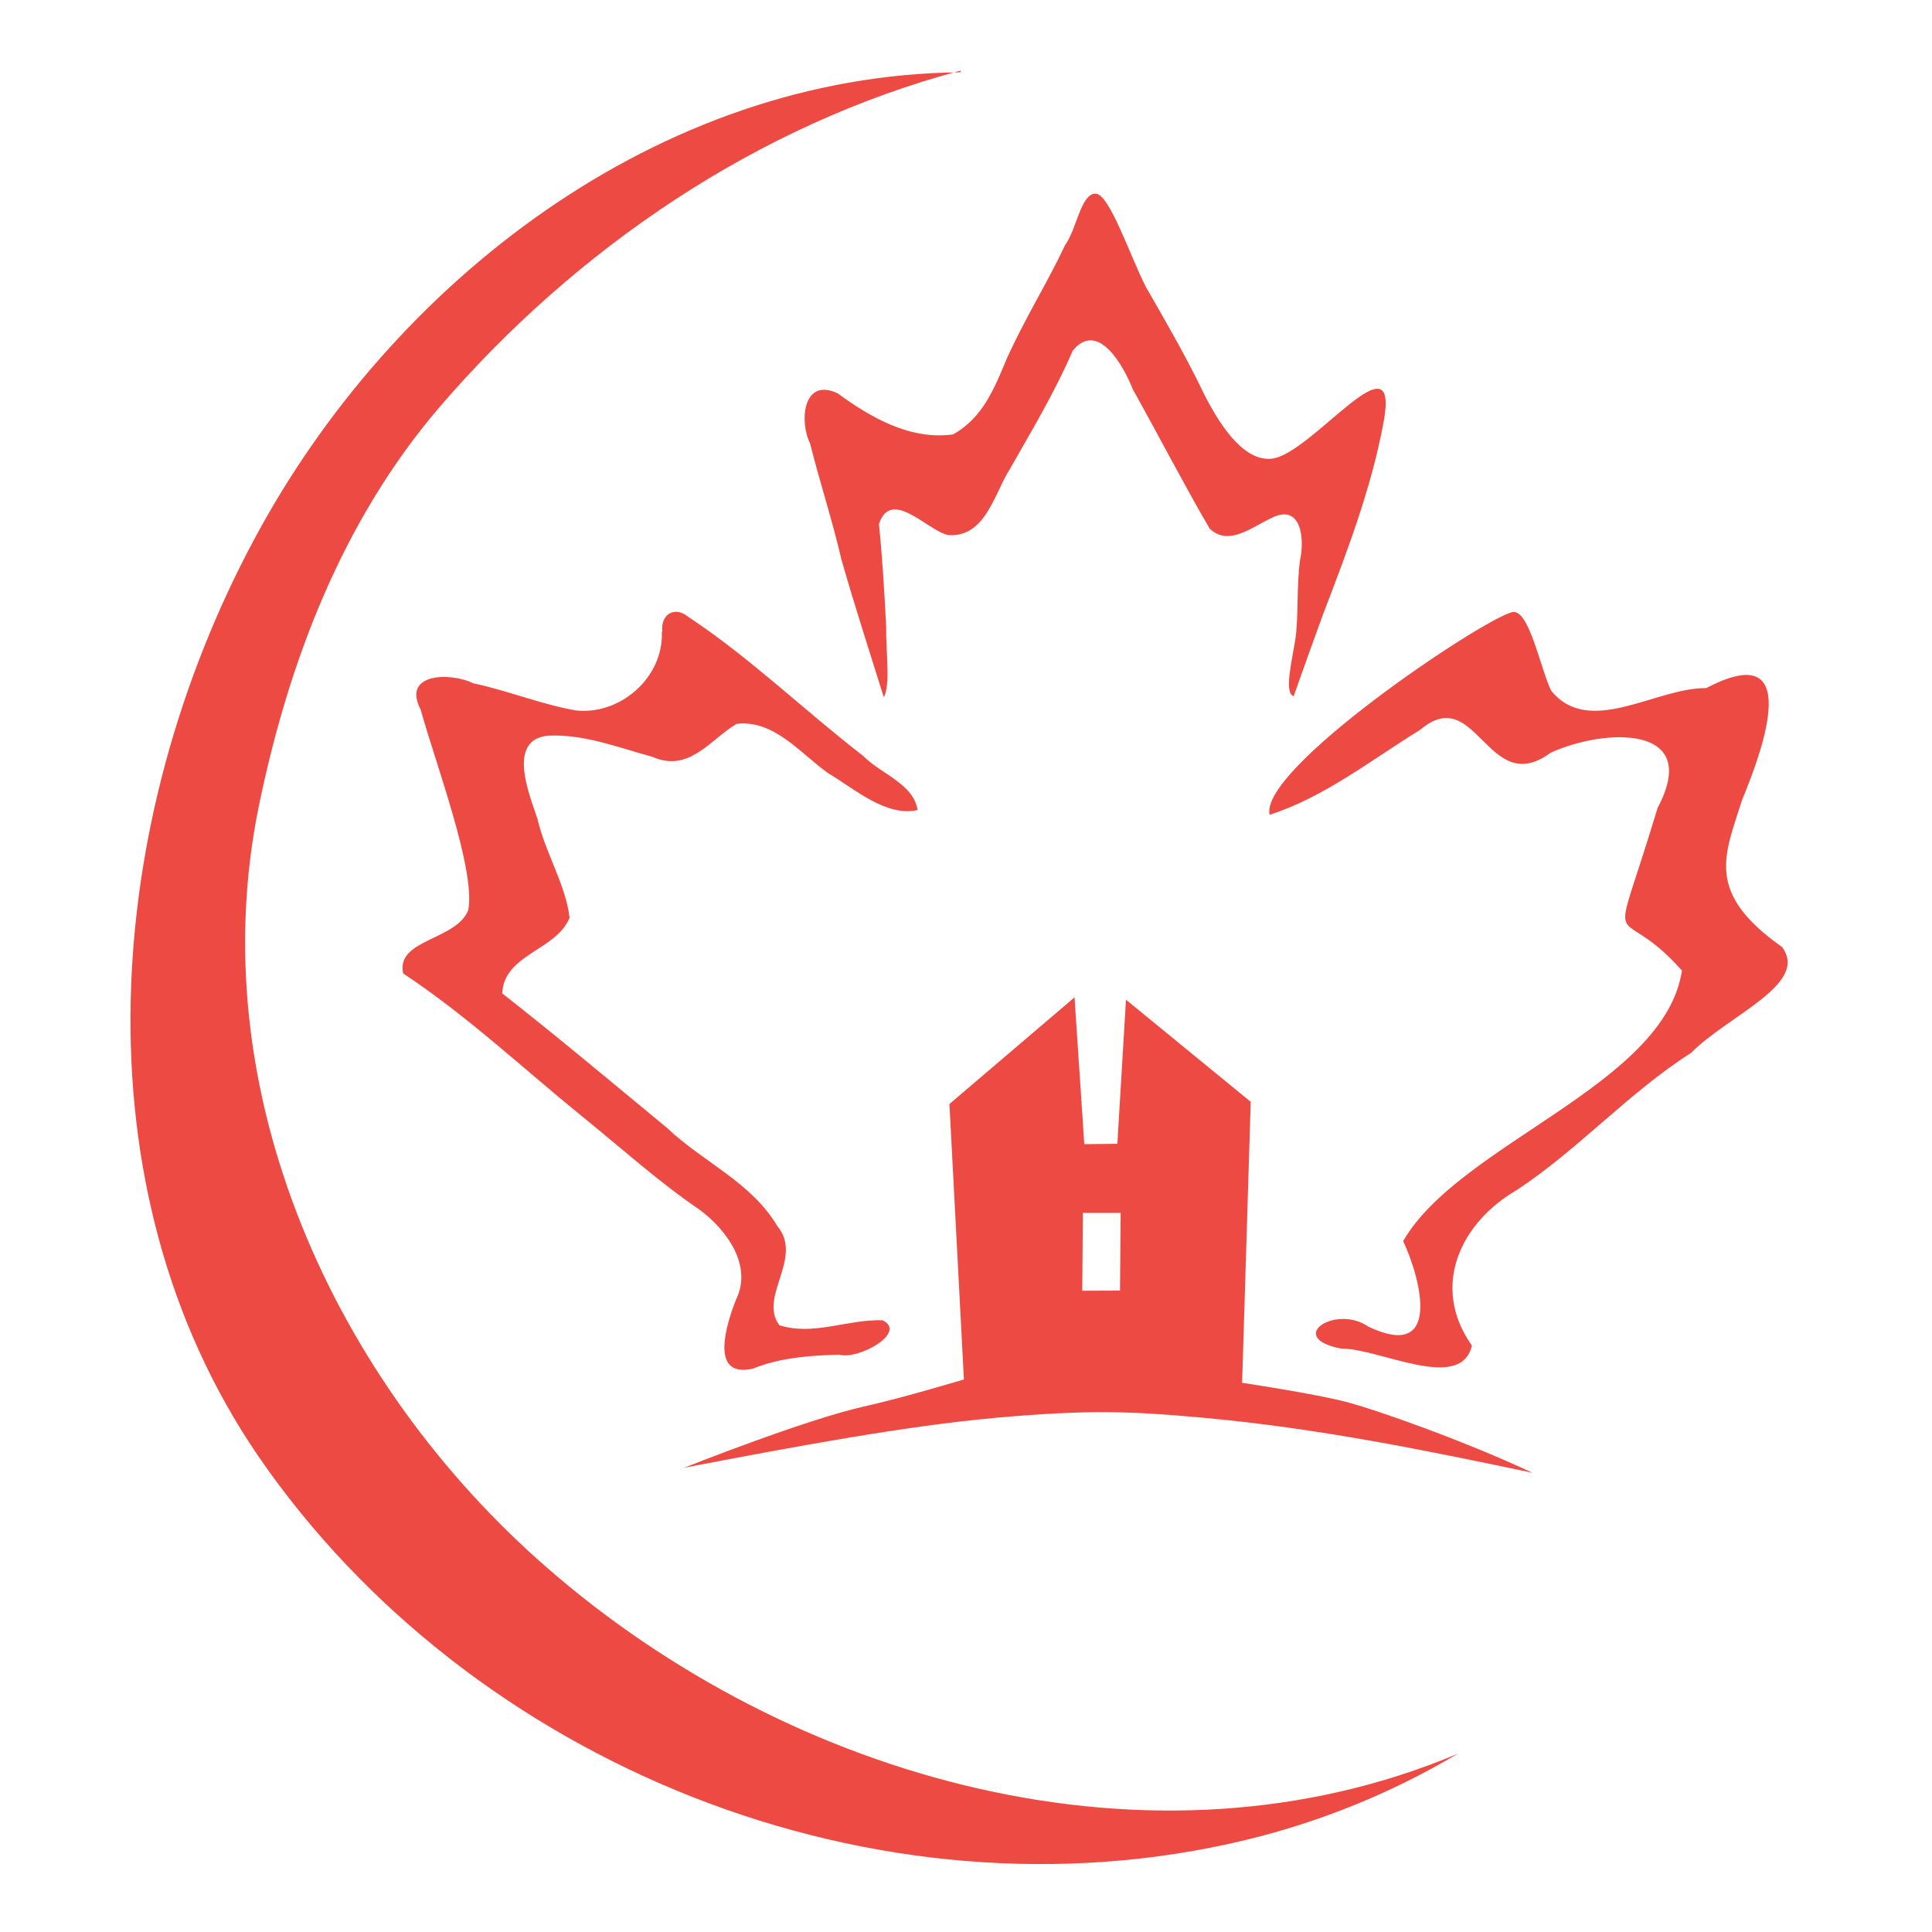
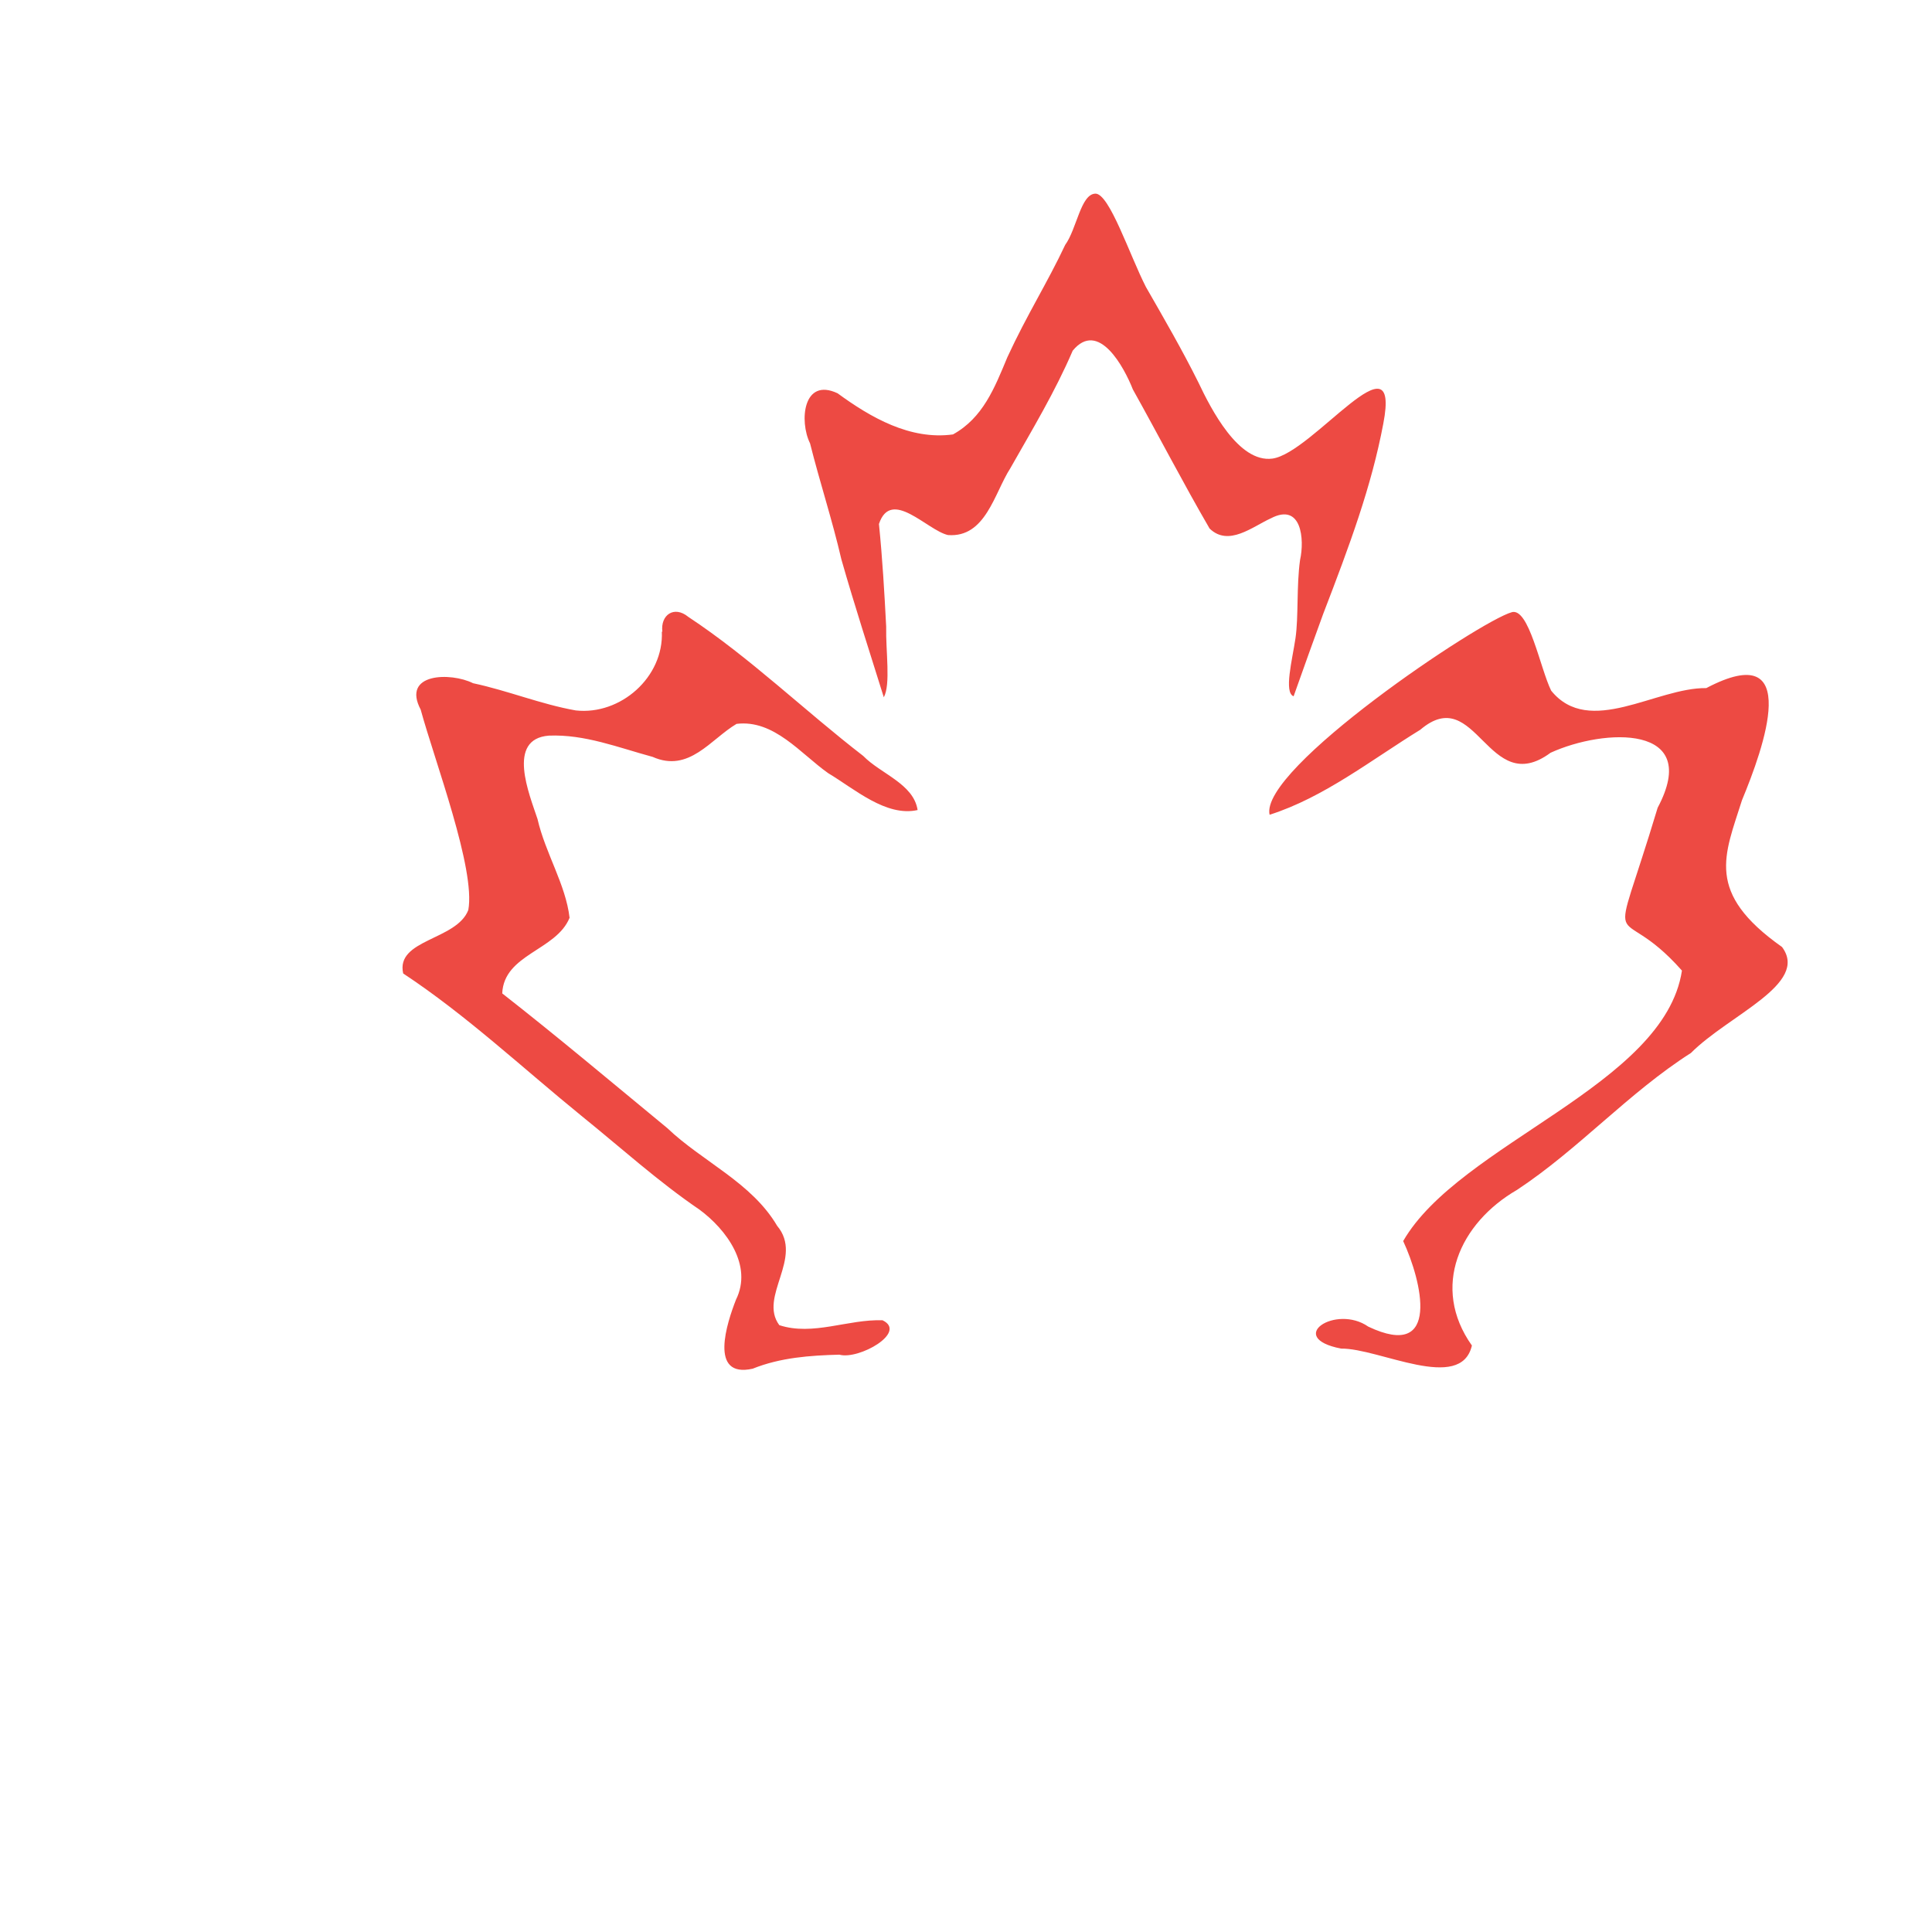
<svg xmlns="http://www.w3.org/2000/svg" width="350pt" height="350pt" version="1.0" viewBox="0 0 350 350">
-   <path fill="#ed4a43" d="M174 13.1C119.4 13.59 71 51 46 97.8c-27.1 50.6-32.7 117 .796 166 38.4 55.9 112 85.7 179 69.5 13.5-3.28 26.4-8.52 38.3-15.6-55.5 23.4-121 4.7-165-33.7-38.5-33.5-62.8-86.3-52.2-138 5.38-26.1 15.1-51.6 32.6-72.1 24.7-28.8 57.7-51.3 94.5-61.1z" />
  <path fill="#ed4a43" d="M193 44.3c-3.23 6.88-7 12.8-10.5 20.4-2.32 5.58-4.43 11-9.86 14-7.74 1.06-14.9-3.06-20.9-7.45-6.26-2.95-6.98 5.07-4.99 9.07 1.76 7.02 4.03 13.9 5.67 21 2.39 8.38 5.1 16.7 7.69 25 1.27-2.34.337-8.35.43-12.8-.32-6.22-.684-12.4-1.31-18.6 2.21-6.58 8.72 1.14 12.5 2.01 6.84.521 8.4-7.61 11.3-12.1 3.97-7 8.13-13.9 11.3-21.3 4.68-5.69 9.34 3.05 10.9 7.02 4.68 8.38 9.08 16.9 13.9 25.2 3.44 3.34 7.77-.342 11.1-1.85 5.58-2.92 6.12 3.83 5.29 7.54-.665 4.71-.258 10.3-.833 14.2-.575 3.88-2.14 9.83-.337 10.5 1.86-5.22 3.55-10 5.35-14.9 4.85-12.6 8.75-23.1 10.9-34.5 3.25-16.9-12.8 5.37-20.1 6.34-6.12.802-11.1-8.95-13.4-13.8-2.93-5.89-6.24-11.6-9.51-17.3-2.92-5.7-6.6-16.9-9.13-16.9-2.68.046-3.38 6.39-5.5 9.3zm-73.1 70.1c.367 8.29-7.5 15.2-15.6 14.3-6.32-1.12-12.3-3.59-18.6-4.93-4.02-2.01-13-1.88-9.49 4.78 2.54 9.31 9.98 28.9 8.63 36.3-2.1 5.51-13.2 5.28-11.8 11.5 11.5 7.6 21.6 17.1 32.3 25.8 7.1 5.73 13.9 11.9 21.4 17 4.87 3.61 9.66 10.1 6.59 16.3-1.61 4.12-5 14.3 3.03 12.5 5.02-2.02 10.4-2.4 15.7-2.54 3.5.98 12.4-4.05 7.82-6.23-6.23-.226-12.6 2.88-18.7.885-3.84-5.17 4.49-12.2-.397-18-4.62-7.85-13.5-11.6-19.9-17.7-9.93-8.18-19.8-16.5-29.9-24.4.312-7.14 9.78-7.75 12.2-13.7-.702-6.05-4.39-11.7-5.81-17.9-1.47-4.46-5.68-14.5 2.06-15.1 6.51-.268 12.6 2.17 18.8 3.85 6.6 2.93 10.5-3.2 15.2-5.98 6.79-.824 11.6 5.4 16.6 8.93 4.78 2.86 10.5 7.96 16.2 6.68-.727-4.76-6.7-6.56-9.85-9.8-10.7-8.26-20.5-17.8-31.7-25.2-2.54-2.09-5.07-.36-4.69 2.72zm154-3.5c-5.78 1.56-45.8 28.4-43.9 36.7 9.83-3.13 18.4-9.92 27.3-15.4 10.2-8.68 12.2 12.6 23.6 4.17 9.7-4.44 27.5-5.26 19.4 9.96-8.91 29.6-7.89 15.6 4.4 29.5-3.15 20.8-40.3 31.3-50.5 49 3.34 7.18 6.94 21.8-6.32 15.5-5.9-4.11-15.1 2-4.93 3.98 6.89-.094 21.7 8.06 23.7-.555-7.51-10.6-2.19-22.2 8.18-28.2 11.2-7.4 20.2-17.6 31.5-24.8 6.88-6.91 21.5-12.5 16.5-19.2-14-9.88-10.4-16.6-7.25-26.6 3.86-9.3 11.2-29.6-6.47-20.3-9.07-.126-21.2 8.99-28.1.464-1.99-4.02-4.04-15.2-7.19-14.2z" />
-   <path fill="#ed4a43" d="m172 200 2.62 49.9s-10.9 3.29-18.1 4.9c-10.7 2.39-32.6 11.1-32.6 11.1 19.8-3.79 40-7.58 56.8-9.08 16.8-1.51 24.6-1.12 36.9-.015 21.5 1.93 41.6 6.15 60 10-11.8-5.54-28.1-11.4-34-12.9s-18.6-3.4-18.6-3.4l1.56-50.9-22.6-18.5-1.56 26.1-5.99.073-1.77-26.6zm30.9 33.8-6.84.027.115-14.1 6.84.003z" />
</svg>